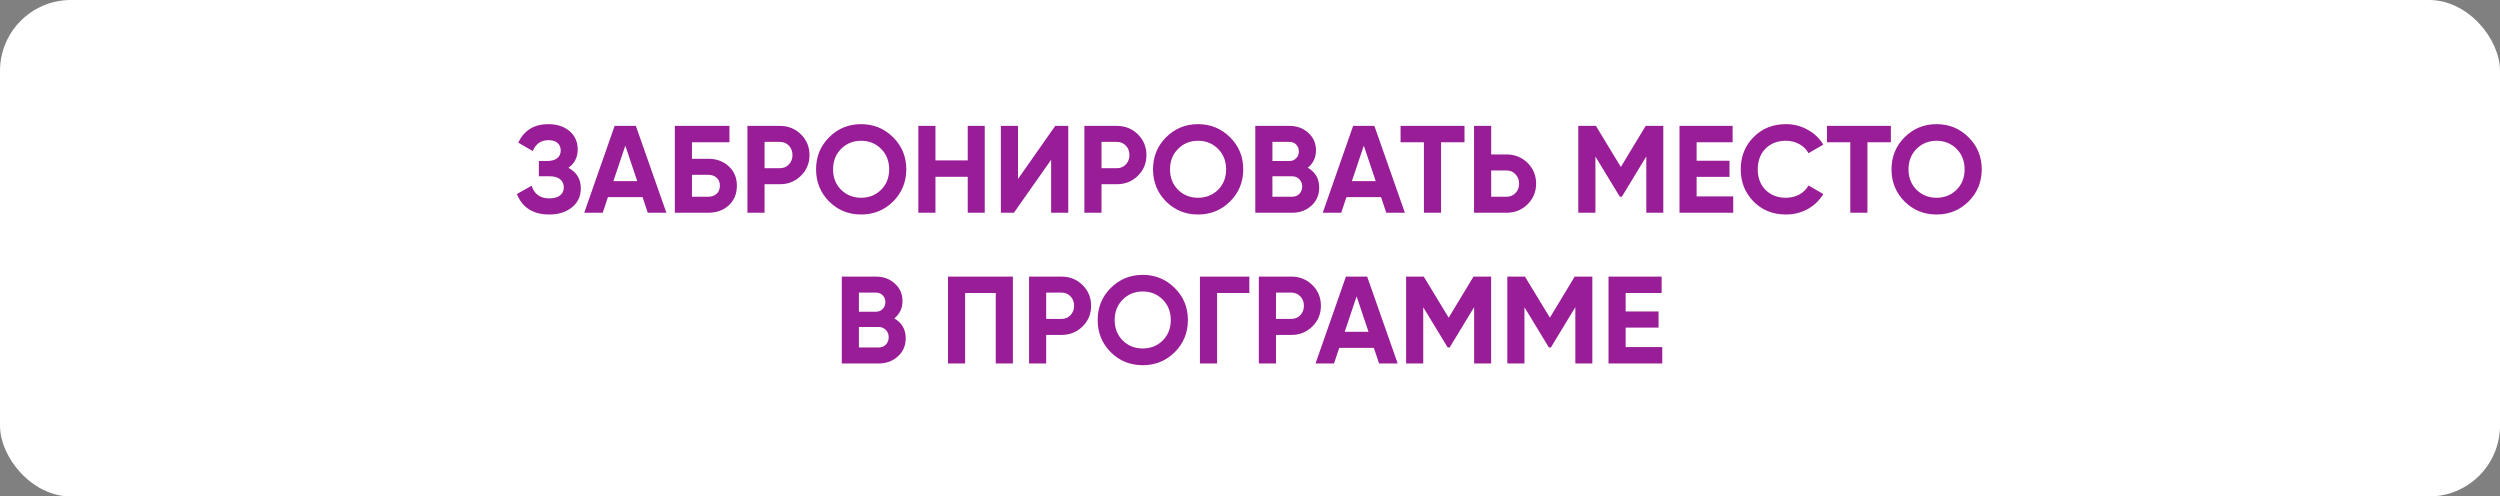
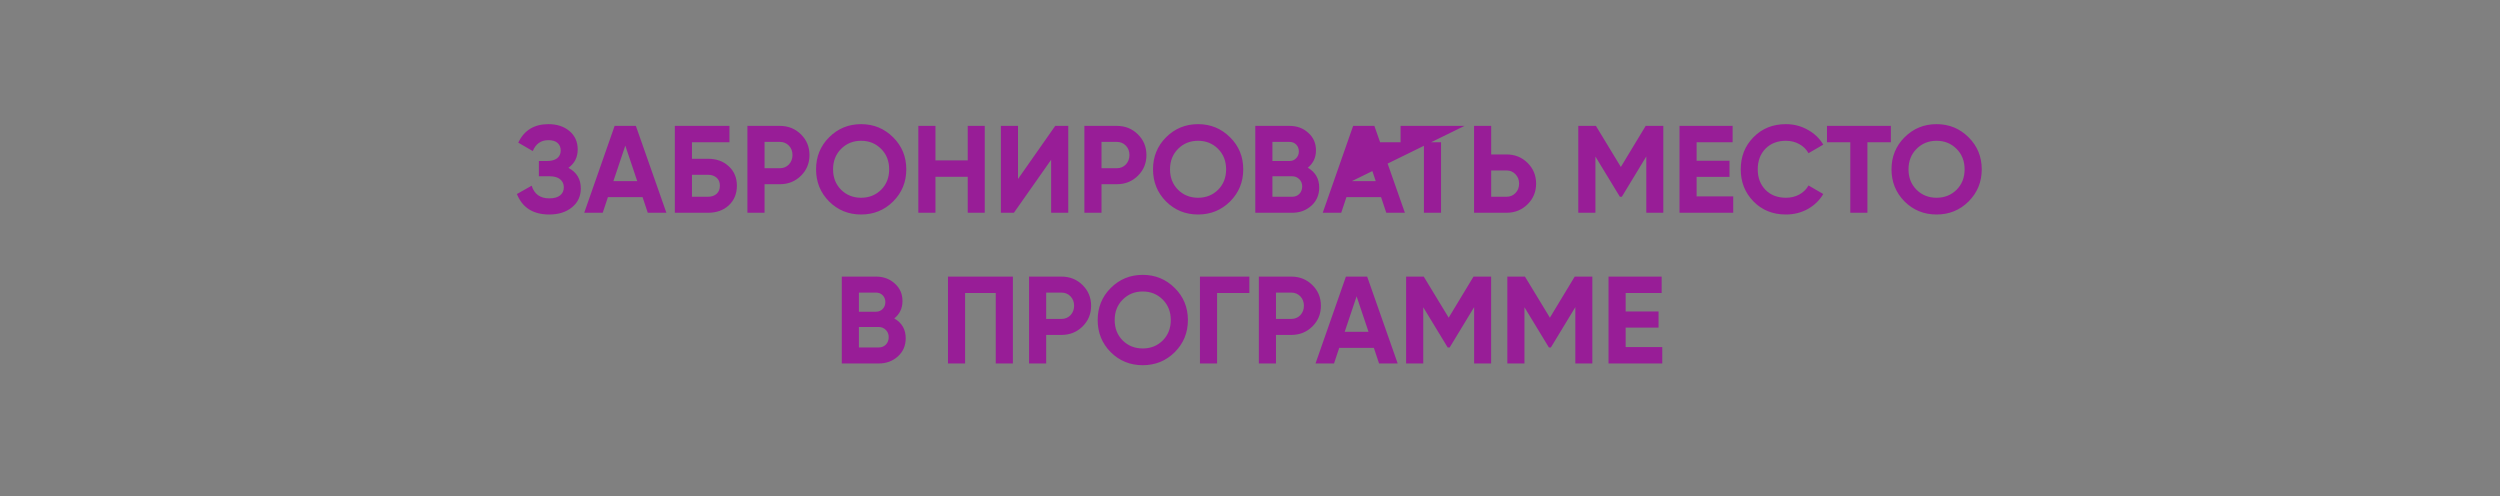
<svg xmlns="http://www.w3.org/2000/svg" width="282" height="56" viewBox="0 0 282 56" fill="none">
  <rect x="0" y="0" width="282" height="56" fill="#808080" stroke="none" />
-   <rect width="282" height="56" rx="8" fill="white" />
-   <path d="M64.116 18.932C65.049 19.427 65.516 20.201 65.516 21.256C65.516 22.133 65.184 22.843 64.522 23.384C63.859 23.925 63.005 24.196 61.96 24.196C60.14 24.196 58.922 23.426 58.306 21.886L59.972 20.948C60.27 21.9 60.933 22.376 61.96 22.376C62.492 22.376 62.898 22.264 63.178 22.04C63.458 21.816 63.598 21.513 63.598 21.13C63.598 20.747 63.458 20.444 63.178 20.22C62.907 19.996 62.515 19.884 62.002 19.884H60.784V18.162H61.708C62.193 18.162 62.571 18.059 62.842 17.854C63.112 17.639 63.248 17.35 63.248 16.986C63.248 16.622 63.131 16.337 62.898 16.132C62.664 15.917 62.319 15.81 61.862 15.81C61.022 15.81 60.434 16.221 60.098 17.042L58.46 16.09C59.122 14.699 60.256 14.004 61.862 14.004C62.832 14.004 63.626 14.265 64.242 14.788C64.858 15.311 65.166 16.001 65.166 16.86C65.166 17.737 64.816 18.428 64.116 18.932ZM73.069 24L72.481 22.236H68.575L67.987 24H65.901L69.331 14.2H71.725L75.169 24H73.069ZM69.191 20.43H71.879L70.535 16.426L69.191 20.43ZM79.873 17.91C80.825 17.91 81.604 18.195 82.211 18.764C82.818 19.324 83.121 20.052 83.121 20.948C83.121 21.853 82.818 22.591 82.211 23.16C81.604 23.72 80.825 24 79.873 24H76.121V14.2H82.281V16.048H78.053V17.91H79.873ZM79.873 22.194C80.256 22.194 80.573 22.087 80.825 21.872C81.077 21.648 81.203 21.34 81.203 20.948C81.203 20.556 81.077 20.253 80.825 20.038C80.573 19.823 80.256 19.716 79.873 19.716H78.053V22.194H79.873ZM87.964 14.2C88.907 14.2 89.7 14.517 90.344 15.152C90.988 15.787 91.31 16.566 91.31 17.49C91.31 18.414 90.988 19.193 90.344 19.828C89.7 20.463 88.907 20.78 87.964 20.78H86.242V24H84.31V14.2H87.964ZM87.964 18.974C88.375 18.974 88.716 18.834 88.986 18.554C89.257 18.265 89.392 17.91 89.392 17.49C89.392 17.061 89.257 16.706 88.986 16.426C88.716 16.146 88.375 16.006 87.964 16.006H86.242V18.974H87.964ZM100.746 22.726C99.757 23.706 98.552 24.196 97.134 24.196C95.715 24.196 94.511 23.706 93.522 22.726C92.542 21.737 92.052 20.528 92.052 19.1C92.052 17.672 92.542 16.468 93.522 15.488C94.511 14.499 95.715 14.004 97.134 14.004C98.552 14.004 99.757 14.499 100.746 15.488C101.735 16.468 102.23 17.672 102.23 19.1C102.23 20.528 101.735 21.737 100.746 22.726ZM94.88 21.41C95.487 22.007 96.238 22.306 97.134 22.306C98.03 22.306 98.781 22.007 99.388 21.41C99.995 20.803 100.298 20.033 100.298 19.1C100.298 18.167 99.995 17.397 99.388 16.79C98.781 16.183 98.03 15.88 97.134 15.88C96.238 15.88 95.487 16.183 94.88 16.79C94.273 17.397 93.97 18.167 93.97 19.1C93.97 20.033 94.273 20.803 94.88 21.41ZM109.16 14.2H111.078V24H109.16V19.94H105.52V24H103.588V14.2H105.52V18.092H109.16V14.2ZM118.568 24V18.022L114.368 24H112.898V14.2H114.83V20.192L119.03 14.2H120.5V24H118.568ZM125.972 14.2C126.915 14.2 127.708 14.517 128.352 15.152C128.996 15.787 129.318 16.566 129.318 17.49C129.318 18.414 128.996 19.193 128.352 19.828C127.708 20.463 126.915 20.78 125.972 20.78H124.25V24H122.318V14.2H125.972ZM125.972 18.974C126.383 18.974 126.724 18.834 126.994 18.554C127.265 18.265 127.4 17.91 127.4 17.49C127.4 17.061 127.265 16.706 126.994 16.426C126.724 16.146 126.383 16.006 125.972 16.006H124.25V18.974H125.972ZM138.754 22.726C137.764 23.706 136.56 24.196 135.142 24.196C133.723 24.196 132.519 23.706 131.53 22.726C130.55 21.737 130.06 20.528 130.06 19.1C130.06 17.672 130.55 16.468 131.53 15.488C132.519 14.499 133.723 14.004 135.142 14.004C136.56 14.004 137.764 14.499 138.754 15.488C139.743 16.468 140.238 17.672 140.238 19.1C140.238 20.528 139.743 21.737 138.754 22.726ZM132.888 21.41C133.494 22.007 134.246 22.306 135.142 22.306C136.038 22.306 136.789 22.007 137.396 21.41C138.002 20.803 138.306 20.033 138.306 19.1C138.306 18.167 138.002 17.397 137.396 16.79C136.789 16.183 136.038 15.88 135.142 15.88C134.246 15.88 133.494 16.183 132.888 16.79C132.281 17.397 131.978 18.167 131.978 19.1C131.978 20.033 132.281 20.803 132.888 21.41ZM147.518 18.918C148.376 19.413 148.806 20.159 148.806 21.158C148.806 21.989 148.512 22.67 147.924 23.202C147.336 23.734 146.612 24 145.754 24H141.596V14.2H145.46C146.3 14.2 147.004 14.461 147.574 14.984C148.152 15.497 148.442 16.155 148.442 16.958C148.442 17.77 148.134 18.423 147.518 18.918ZM145.46 16.006H143.528V18.162H145.46C145.758 18.162 146.006 18.059 146.202 17.854C146.407 17.649 146.51 17.392 146.51 17.084C146.51 16.776 146.412 16.519 146.216 16.314C146.02 16.109 145.768 16.006 145.46 16.006ZM145.754 22.194C146.08 22.194 146.351 22.087 146.566 21.872C146.78 21.648 146.888 21.368 146.888 21.032C146.888 20.705 146.78 20.435 146.566 20.22C146.351 19.996 146.08 19.884 145.754 19.884H143.528V22.194H145.754ZM156.372 24L155.784 22.236H151.878L151.29 24H149.204L152.634 14.2H155.028L158.472 24H156.372ZM152.494 20.43H155.182L153.838 16.426L152.494 20.43ZM165.195 14.2V16.048H162.549V24H160.617V16.048H157.985V14.2H165.195ZM169.927 17.42C170.87 17.42 171.663 17.737 172.307 18.372C172.951 19.007 173.273 19.786 173.273 20.71C173.273 21.634 172.951 22.413 172.307 23.048C171.663 23.683 170.87 24 169.927 24H166.273V14.2H168.205V17.42H169.927ZM169.927 22.194C170.338 22.194 170.679 22.054 170.949 21.774C171.22 21.494 171.355 21.139 171.355 20.71C171.355 20.29 171.22 19.94 170.949 19.66C170.679 19.371 170.338 19.226 169.927 19.226H168.205V22.194H169.927ZM187.621 14.2V24H185.703V17.644L182.945 22.194H182.721L179.963 17.658V24H178.031V14.2H180.019L182.833 18.834L185.633 14.2H187.621ZM191.379 22.152H195.509V24H189.447V14.2H195.439V16.048H191.379V18.134H195.089V19.954H191.379V22.152ZM201.451 24.196C199.976 24.196 198.758 23.706 197.797 22.726C196.835 21.746 196.355 20.537 196.355 19.1C196.355 17.653 196.835 16.445 197.797 15.474C198.758 14.494 199.976 14.004 201.451 14.004C202.337 14.004 203.154 14.214 203.901 14.634C204.657 15.045 205.245 15.605 205.665 16.314L203.999 17.28C203.756 16.841 203.411 16.501 202.963 16.258C202.515 16.006 202.011 15.88 201.451 15.88C200.499 15.88 199.729 16.179 199.141 16.776C198.562 17.373 198.273 18.148 198.273 19.1C198.273 20.043 198.562 20.813 199.141 21.41C199.729 22.007 200.499 22.306 201.451 22.306C202.011 22.306 202.515 22.185 202.963 21.942C203.42 21.69 203.765 21.349 203.999 20.92L205.665 21.886C205.245 22.595 204.661 23.16 203.915 23.58C203.168 23.991 202.347 24.196 201.451 24.196ZM213.292 14.2V16.048H210.646V24H208.714V16.048H206.082V14.2H213.292ZM222.056 22.726C221.067 23.706 219.863 24.196 218.444 24.196C217.026 24.196 215.822 23.706 214.832 22.726C213.852 21.737 213.362 20.528 213.362 19.1C213.362 17.672 213.852 16.468 214.832 15.488C215.822 14.499 217.026 14.004 218.444 14.004C219.863 14.004 221.067 14.499 222.056 15.488C223.046 16.468 223.54 17.672 223.54 19.1C223.54 20.528 223.046 21.737 222.056 22.726ZM216.19 21.41C216.797 22.007 217.548 22.306 218.444 22.306C219.34 22.306 220.092 22.007 220.698 21.41C221.305 20.803 221.608 20.033 221.608 19.1C221.608 18.167 221.305 17.397 220.698 16.79C220.092 16.183 219.34 15.88 218.444 15.88C217.548 15.88 216.797 16.183 216.19 16.79C215.584 17.397 215.28 18.167 215.28 19.1C215.28 20.033 215.584 20.803 216.19 21.41ZM100.876 35.918C101.735 36.413 102.164 37.159 102.164 38.158C102.164 38.989 101.87 39.67 101.282 40.202C100.694 40.734 99.971 41 99.112 41H94.954V31.2H98.818C99.658 31.2 100.363 31.461 100.932 31.984C101.511 32.497 101.8 33.155 101.8 33.958C101.8 34.77 101.492 35.423 100.876 35.918ZM98.818 33.006H96.886V35.162H98.818C99.117 35.162 99.364 35.059 99.56 34.854C99.765 34.649 99.868 34.392 99.868 34.084C99.868 33.776 99.77 33.519 99.574 33.314C99.378 33.109 99.126 33.006 98.818 33.006ZM99.112 39.194C99.439 39.194 99.709 39.087 99.924 38.872C100.139 38.648 100.246 38.368 100.246 38.032C100.246 37.705 100.139 37.435 99.924 37.22C99.709 36.996 99.439 36.884 99.112 36.884H96.886V39.194H99.112ZM114.253 31.2V41H112.321V33.048H108.863V41H106.931V31.2H114.253ZM119.731 31.2C120.674 31.2 121.467 31.517 122.111 32.152C122.755 32.787 123.077 33.566 123.077 34.49C123.077 35.414 122.755 36.193 122.111 36.828C121.467 37.463 120.674 37.78 119.731 37.78H118.009V41H116.077V31.2H119.731ZM119.731 35.974C120.142 35.974 120.482 35.834 120.753 35.554C121.024 35.265 121.159 34.91 121.159 34.49C121.159 34.061 121.024 33.706 120.753 33.426C120.482 33.146 120.142 33.006 119.731 33.006H118.009V35.974H119.731ZM132.512 39.726C131.523 40.706 130.319 41.196 128.9 41.196C127.482 41.196 126.278 40.706 125.288 39.726C124.308 38.737 123.818 37.528 123.818 36.1C123.818 34.672 124.308 33.468 125.288 32.488C126.278 31.499 127.482 31.004 128.9 31.004C130.319 31.004 131.523 31.499 132.512 32.488C133.502 33.468 133.996 34.672 133.996 36.1C133.996 37.528 133.502 38.737 132.512 39.726ZM126.646 38.41C127.253 39.007 128.004 39.306 128.9 39.306C129.796 39.306 130.548 39.007 131.154 38.41C131.761 37.803 132.064 37.033 132.064 36.1C132.064 35.167 131.761 34.397 131.154 33.79C130.548 33.183 129.796 32.88 128.9 32.88C128.004 32.88 127.253 33.183 126.646 33.79C126.04 34.397 125.736 35.167 125.736 36.1C125.736 37.033 126.04 37.803 126.646 38.41ZM140.926 31.2V33.048H137.286V41H135.354V31.2H140.926ZM145.653 31.2C146.596 31.2 147.389 31.517 148.033 32.152C148.677 32.787 148.999 33.566 148.999 34.49C148.999 35.414 148.677 36.193 148.033 36.828C147.389 37.463 146.596 37.78 145.653 37.78H143.931V41H141.999V31.2H145.653ZM145.653 35.974C146.064 35.974 146.404 35.834 146.675 35.554C146.946 35.265 147.081 34.91 147.081 34.49C147.081 34.061 146.946 33.706 146.675 33.426C146.404 33.146 146.064 33.006 145.653 33.006H143.931V35.974H145.653ZM155.559 41L154.971 39.236H151.065L150.477 41H148.391L151.821 31.2H154.215L157.659 41H155.559ZM151.681 37.43H154.369L153.025 33.426L151.681 37.43ZM168.2 31.2V41H166.282V34.644L163.524 39.194H163.3L160.542 34.658V41H158.61V31.2H160.598L163.412 35.834L166.212 31.2H168.2ZM179.616 31.2V41H177.698V34.644L174.94 39.194H174.716L171.958 34.658V41H170.026V31.2H172.014L174.828 35.834L177.628 31.2H179.616ZM183.374 39.152H187.504V41H181.442V31.2H187.434V33.048H183.374V35.134H187.084V36.954H183.374V39.152Z" fill="#981D97" />
+   <path d="M64.116 18.932C65.049 19.427 65.516 20.201 65.516 21.256C65.516 22.133 65.184 22.843 64.522 23.384C63.859 23.925 63.005 24.196 61.96 24.196C60.14 24.196 58.922 23.426 58.306 21.886L59.972 20.948C60.27 21.9 60.933 22.376 61.96 22.376C62.492 22.376 62.898 22.264 63.178 22.04C63.458 21.816 63.598 21.513 63.598 21.13C63.598 20.747 63.458 20.444 63.178 20.22C62.907 19.996 62.515 19.884 62.002 19.884H60.784V18.162H61.708C62.193 18.162 62.571 18.059 62.842 17.854C63.112 17.639 63.248 17.35 63.248 16.986C63.248 16.622 63.131 16.337 62.898 16.132C62.664 15.917 62.319 15.81 61.862 15.81C61.022 15.81 60.434 16.221 60.098 17.042L58.46 16.09C59.122 14.699 60.256 14.004 61.862 14.004C62.832 14.004 63.626 14.265 64.242 14.788C64.858 15.311 65.166 16.001 65.166 16.86C65.166 17.737 64.816 18.428 64.116 18.932ZM73.069 24L72.481 22.236H68.575L67.987 24H65.901L69.331 14.2H71.725L75.169 24H73.069ZM69.191 20.43H71.879L70.535 16.426L69.191 20.43ZM79.873 17.91C80.825 17.91 81.604 18.195 82.211 18.764C82.818 19.324 83.121 20.052 83.121 20.948C83.121 21.853 82.818 22.591 82.211 23.16C81.604 23.72 80.825 24 79.873 24H76.121V14.2H82.281V16.048H78.053V17.91H79.873ZM79.873 22.194C80.256 22.194 80.573 22.087 80.825 21.872C81.077 21.648 81.203 21.34 81.203 20.948C81.203 20.556 81.077 20.253 80.825 20.038C80.573 19.823 80.256 19.716 79.873 19.716H78.053V22.194H79.873ZM87.964 14.2C88.907 14.2 89.7 14.517 90.344 15.152C90.988 15.787 91.31 16.566 91.31 17.49C91.31 18.414 90.988 19.193 90.344 19.828C89.7 20.463 88.907 20.78 87.964 20.78H86.242V24H84.31V14.2H87.964ZM87.964 18.974C88.375 18.974 88.716 18.834 88.986 18.554C89.257 18.265 89.392 17.91 89.392 17.49C89.392 17.061 89.257 16.706 88.986 16.426C88.716 16.146 88.375 16.006 87.964 16.006H86.242V18.974H87.964ZM100.746 22.726C99.757 23.706 98.552 24.196 97.134 24.196C95.715 24.196 94.511 23.706 93.522 22.726C92.542 21.737 92.052 20.528 92.052 19.1C92.052 17.672 92.542 16.468 93.522 15.488C94.511 14.499 95.715 14.004 97.134 14.004C98.552 14.004 99.757 14.499 100.746 15.488C101.735 16.468 102.23 17.672 102.23 19.1C102.23 20.528 101.735 21.737 100.746 22.726ZM94.88 21.41C95.487 22.007 96.238 22.306 97.134 22.306C98.03 22.306 98.781 22.007 99.388 21.41C99.995 20.803 100.298 20.033 100.298 19.1C100.298 18.167 99.995 17.397 99.388 16.79C98.781 16.183 98.03 15.88 97.134 15.88C96.238 15.88 95.487 16.183 94.88 16.79C94.273 17.397 93.97 18.167 93.97 19.1C93.97 20.033 94.273 20.803 94.88 21.41ZM109.16 14.2H111.078V24H109.16V19.94H105.52V24H103.588V14.2H105.52V18.092H109.16V14.2ZM118.568 24V18.022L114.368 24H112.898V14.2H114.83V20.192L119.03 14.2H120.5V24H118.568ZM125.972 14.2C126.915 14.2 127.708 14.517 128.352 15.152C128.996 15.787 129.318 16.566 129.318 17.49C129.318 18.414 128.996 19.193 128.352 19.828C127.708 20.463 126.915 20.78 125.972 20.78H124.25V24H122.318V14.2H125.972ZM125.972 18.974C126.383 18.974 126.724 18.834 126.994 18.554C127.265 18.265 127.4 17.91 127.4 17.49C127.4 17.061 127.265 16.706 126.994 16.426C126.724 16.146 126.383 16.006 125.972 16.006H124.25V18.974H125.972ZM138.754 22.726C137.764 23.706 136.56 24.196 135.142 24.196C133.723 24.196 132.519 23.706 131.53 22.726C130.55 21.737 130.06 20.528 130.06 19.1C130.06 17.672 130.55 16.468 131.53 15.488C132.519 14.499 133.723 14.004 135.142 14.004C136.56 14.004 137.764 14.499 138.754 15.488C139.743 16.468 140.238 17.672 140.238 19.1C140.238 20.528 139.743 21.737 138.754 22.726ZM132.888 21.41C133.494 22.007 134.246 22.306 135.142 22.306C136.038 22.306 136.789 22.007 137.396 21.41C138.002 20.803 138.306 20.033 138.306 19.1C138.306 18.167 138.002 17.397 137.396 16.79C136.789 16.183 136.038 15.88 135.142 15.88C134.246 15.88 133.494 16.183 132.888 16.79C132.281 17.397 131.978 18.167 131.978 19.1C131.978 20.033 132.281 20.803 132.888 21.41ZM147.518 18.918C148.376 19.413 148.806 20.159 148.806 21.158C148.806 21.989 148.512 22.67 147.924 23.202C147.336 23.734 146.612 24 145.754 24H141.596V14.2H145.46C146.3 14.2 147.004 14.461 147.574 14.984C148.152 15.497 148.442 16.155 148.442 16.958C148.442 17.77 148.134 18.423 147.518 18.918ZM145.46 16.006H143.528V18.162H145.46C145.758 18.162 146.006 18.059 146.202 17.854C146.407 17.649 146.51 17.392 146.51 17.084C146.51 16.776 146.412 16.519 146.216 16.314C146.02 16.109 145.768 16.006 145.46 16.006ZM145.754 22.194C146.08 22.194 146.351 22.087 146.566 21.872C146.78 21.648 146.888 21.368 146.888 21.032C146.888 20.705 146.78 20.435 146.566 20.22C146.351 19.996 146.08 19.884 145.754 19.884H143.528V22.194H145.754ZM156.372 24L155.784 22.236H151.878L151.29 24H149.204L152.634 14.2H155.028L158.472 24H156.372ZM152.494 20.43H155.182L153.838 16.426L152.494 20.43ZV16.048H162.549V24H160.617V16.048H157.985V14.2H165.195ZM169.927 17.42C170.87 17.42 171.663 17.737 172.307 18.372C172.951 19.007 173.273 19.786 173.273 20.71C173.273 21.634 172.951 22.413 172.307 23.048C171.663 23.683 170.87 24 169.927 24H166.273V14.2H168.205V17.42H169.927ZM169.927 22.194C170.338 22.194 170.679 22.054 170.949 21.774C171.22 21.494 171.355 21.139 171.355 20.71C171.355 20.29 171.22 19.94 170.949 19.66C170.679 19.371 170.338 19.226 169.927 19.226H168.205V22.194H169.927ZM187.621 14.2V24H185.703V17.644L182.945 22.194H182.721L179.963 17.658V24H178.031V14.2H180.019L182.833 18.834L185.633 14.2H187.621ZM191.379 22.152H195.509V24H189.447V14.2H195.439V16.048H191.379V18.134H195.089V19.954H191.379V22.152ZM201.451 24.196C199.976 24.196 198.758 23.706 197.797 22.726C196.835 21.746 196.355 20.537 196.355 19.1C196.355 17.653 196.835 16.445 197.797 15.474C198.758 14.494 199.976 14.004 201.451 14.004C202.337 14.004 203.154 14.214 203.901 14.634C204.657 15.045 205.245 15.605 205.665 16.314L203.999 17.28C203.756 16.841 203.411 16.501 202.963 16.258C202.515 16.006 202.011 15.88 201.451 15.88C200.499 15.88 199.729 16.179 199.141 16.776C198.562 17.373 198.273 18.148 198.273 19.1C198.273 20.043 198.562 20.813 199.141 21.41C199.729 22.007 200.499 22.306 201.451 22.306C202.011 22.306 202.515 22.185 202.963 21.942C203.42 21.69 203.765 21.349 203.999 20.92L205.665 21.886C205.245 22.595 204.661 23.16 203.915 23.58C203.168 23.991 202.347 24.196 201.451 24.196ZM213.292 14.2V16.048H210.646V24H208.714V16.048H206.082V14.2H213.292ZM222.056 22.726C221.067 23.706 219.863 24.196 218.444 24.196C217.026 24.196 215.822 23.706 214.832 22.726C213.852 21.737 213.362 20.528 213.362 19.1C213.362 17.672 213.852 16.468 214.832 15.488C215.822 14.499 217.026 14.004 218.444 14.004C219.863 14.004 221.067 14.499 222.056 15.488C223.046 16.468 223.54 17.672 223.54 19.1C223.54 20.528 223.046 21.737 222.056 22.726ZM216.19 21.41C216.797 22.007 217.548 22.306 218.444 22.306C219.34 22.306 220.092 22.007 220.698 21.41C221.305 20.803 221.608 20.033 221.608 19.1C221.608 18.167 221.305 17.397 220.698 16.79C220.092 16.183 219.34 15.88 218.444 15.88C217.548 15.88 216.797 16.183 216.19 16.79C215.584 17.397 215.28 18.167 215.28 19.1C215.28 20.033 215.584 20.803 216.19 21.41ZM100.876 35.918C101.735 36.413 102.164 37.159 102.164 38.158C102.164 38.989 101.87 39.67 101.282 40.202C100.694 40.734 99.971 41 99.112 41H94.954V31.2H98.818C99.658 31.2 100.363 31.461 100.932 31.984C101.511 32.497 101.8 33.155 101.8 33.958C101.8 34.77 101.492 35.423 100.876 35.918ZM98.818 33.006H96.886V35.162H98.818C99.117 35.162 99.364 35.059 99.56 34.854C99.765 34.649 99.868 34.392 99.868 34.084C99.868 33.776 99.77 33.519 99.574 33.314C99.378 33.109 99.126 33.006 98.818 33.006ZM99.112 39.194C99.439 39.194 99.709 39.087 99.924 38.872C100.139 38.648 100.246 38.368 100.246 38.032C100.246 37.705 100.139 37.435 99.924 37.22C99.709 36.996 99.439 36.884 99.112 36.884H96.886V39.194H99.112ZM114.253 31.2V41H112.321V33.048H108.863V41H106.931V31.2H114.253ZM119.731 31.2C120.674 31.2 121.467 31.517 122.111 32.152C122.755 32.787 123.077 33.566 123.077 34.49C123.077 35.414 122.755 36.193 122.111 36.828C121.467 37.463 120.674 37.78 119.731 37.78H118.009V41H116.077V31.2H119.731ZM119.731 35.974C120.142 35.974 120.482 35.834 120.753 35.554C121.024 35.265 121.159 34.91 121.159 34.49C121.159 34.061 121.024 33.706 120.753 33.426C120.482 33.146 120.142 33.006 119.731 33.006H118.009V35.974H119.731ZM132.512 39.726C131.523 40.706 130.319 41.196 128.9 41.196C127.482 41.196 126.278 40.706 125.288 39.726C124.308 38.737 123.818 37.528 123.818 36.1C123.818 34.672 124.308 33.468 125.288 32.488C126.278 31.499 127.482 31.004 128.9 31.004C130.319 31.004 131.523 31.499 132.512 32.488C133.502 33.468 133.996 34.672 133.996 36.1C133.996 37.528 133.502 38.737 132.512 39.726ZM126.646 38.41C127.253 39.007 128.004 39.306 128.9 39.306C129.796 39.306 130.548 39.007 131.154 38.41C131.761 37.803 132.064 37.033 132.064 36.1C132.064 35.167 131.761 34.397 131.154 33.79C130.548 33.183 129.796 32.88 128.9 32.88C128.004 32.88 127.253 33.183 126.646 33.79C126.04 34.397 125.736 35.167 125.736 36.1C125.736 37.033 126.04 37.803 126.646 38.41ZM140.926 31.2V33.048H137.286V41H135.354V31.2H140.926ZM145.653 31.2C146.596 31.2 147.389 31.517 148.033 32.152C148.677 32.787 148.999 33.566 148.999 34.49C148.999 35.414 148.677 36.193 148.033 36.828C147.389 37.463 146.596 37.78 145.653 37.78H143.931V41H141.999V31.2H145.653ZM145.653 35.974C146.064 35.974 146.404 35.834 146.675 35.554C146.946 35.265 147.081 34.91 147.081 34.49C147.081 34.061 146.946 33.706 146.675 33.426C146.404 33.146 146.064 33.006 145.653 33.006H143.931V35.974H145.653ZM155.559 41L154.971 39.236H151.065L150.477 41H148.391L151.821 31.2H154.215L157.659 41H155.559ZM151.681 37.43H154.369L153.025 33.426L151.681 37.43ZM168.2 31.2V41H166.282V34.644L163.524 39.194H163.3L160.542 34.658V41H158.61V31.2H160.598L163.412 35.834L166.212 31.2H168.2ZM179.616 31.2V41H177.698V34.644L174.94 39.194H174.716L171.958 34.658V41H170.026V31.2H172.014L174.828 35.834L177.628 31.2H179.616ZM183.374 39.152H187.504V41H181.442V31.2H187.434V33.048H183.374V35.134H187.084V36.954H183.374V39.152Z" fill="#981D97" />
</svg>